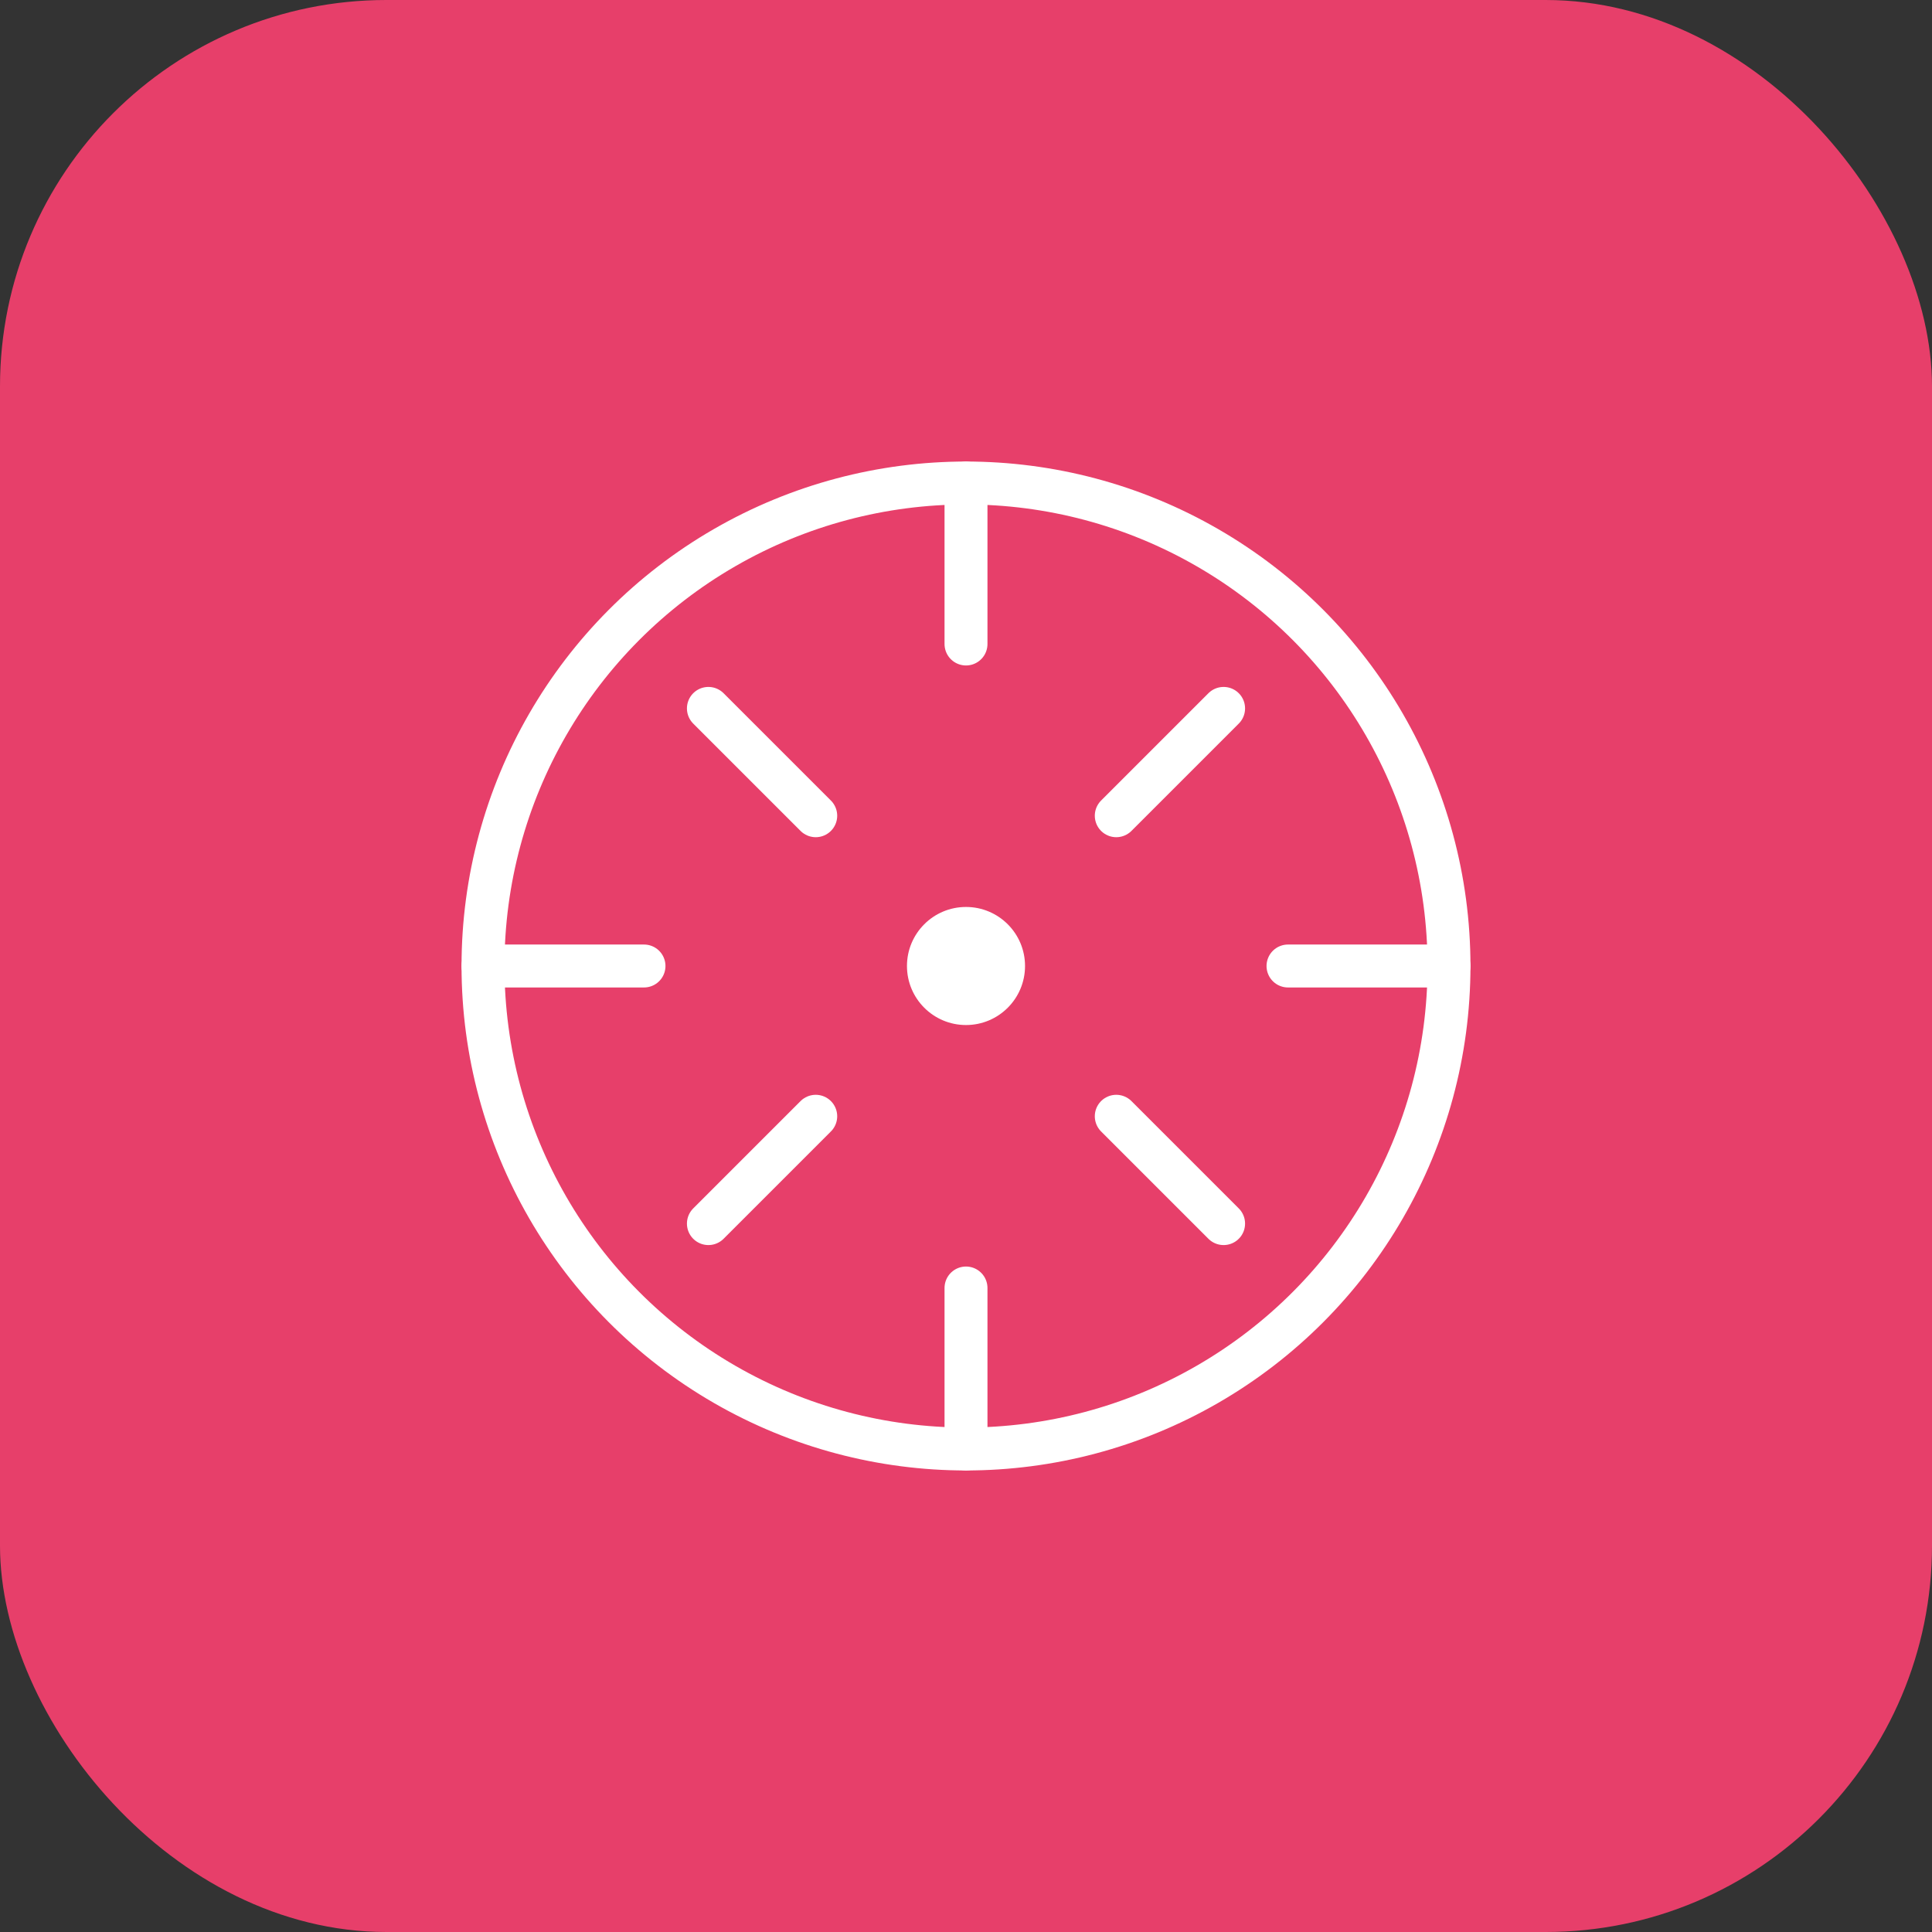
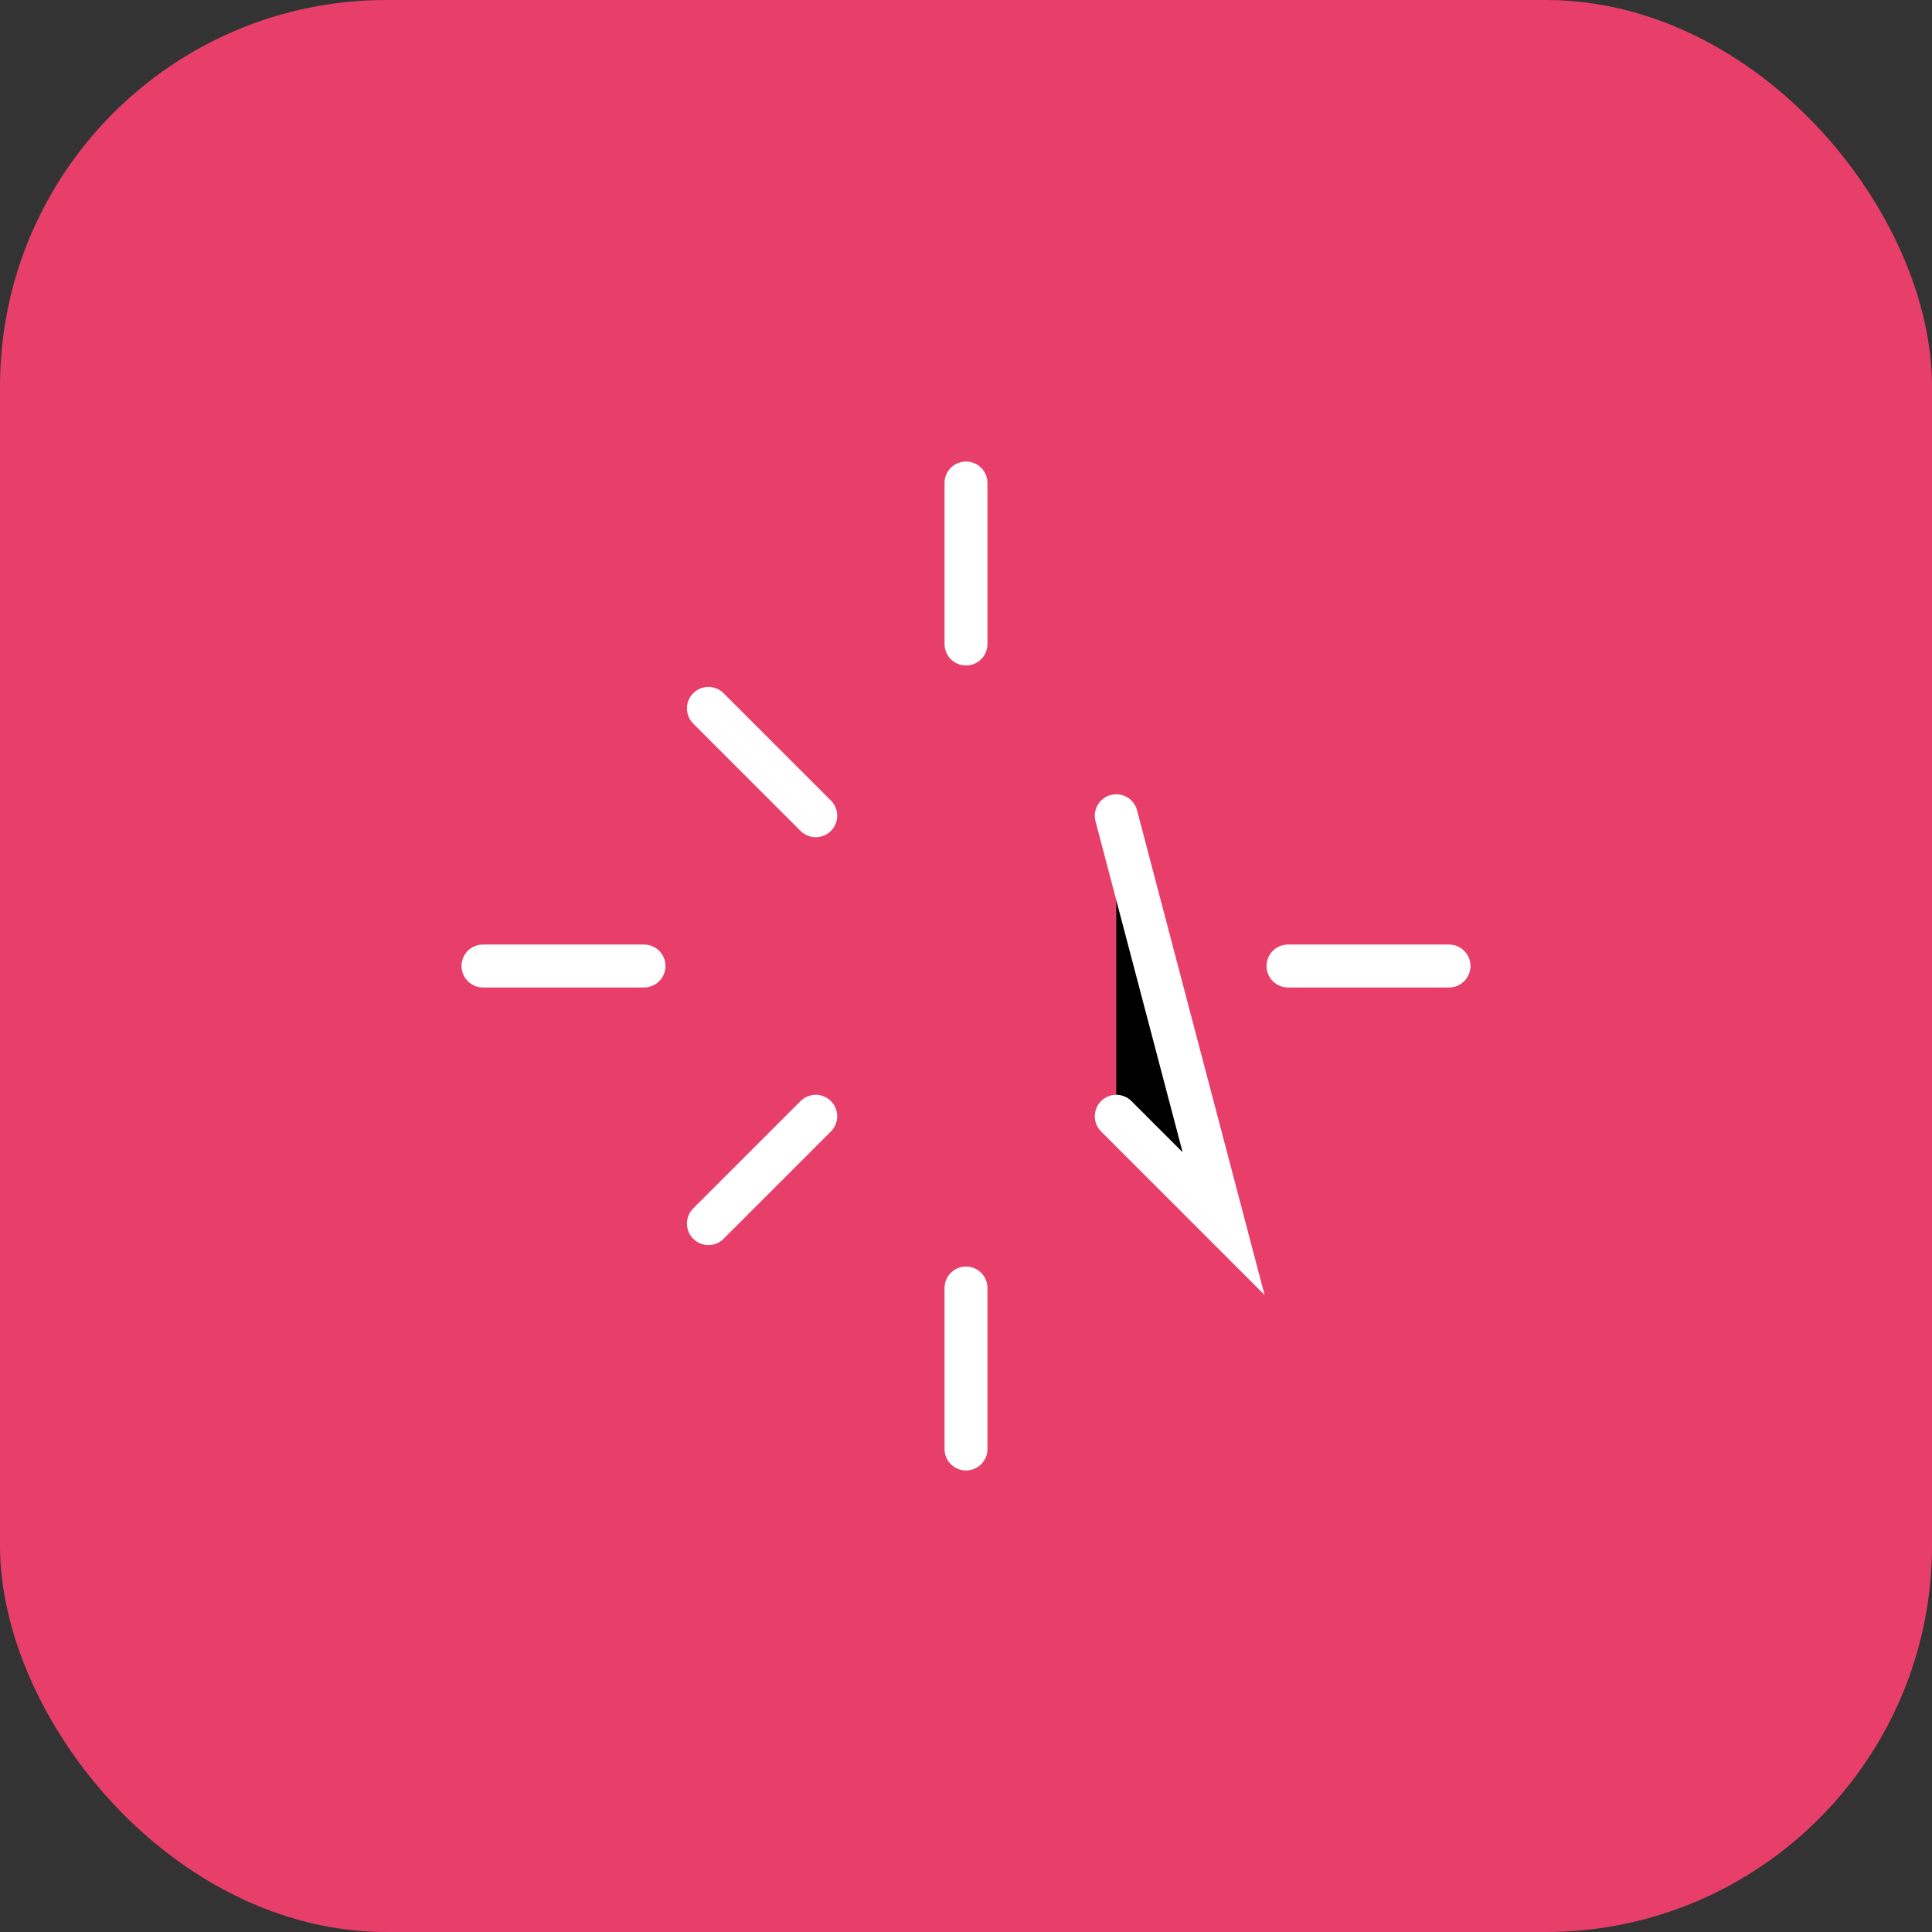
<svg xmlns="http://www.w3.org/2000/svg" viewBox="0 0 180 180">
  <rect x="0" y="0" width="180" height="180" fill="#333333" stroke="none" />
  <rect width="180" height="180" rx="36" fill="#E73F6A" />
-   <circle cx="90" cy="90" r="45" fill="none" stroke="white" stroke-width="4" />
-   <circle cx="90" cy="90" r="5.5" fill="white" />
  <path d="M90 45 L90 60 M90 120 L90 135 M45 90 L60 90 M120 90 L135 90" stroke="white" stroke-width="4" stroke-linecap="round" />
-   <path d="M66 66 L76 76 M104 104 L114 114 M114 66 L104 76 M76 104 L66 114" stroke="white" stroke-width="4" stroke-linecap="round" />
+   <path d="M66 66 L76 76 M104 104 L114 114 L104 76 M76 104 L66 114" stroke="white" stroke-width="4" stroke-linecap="round" />
</svg>